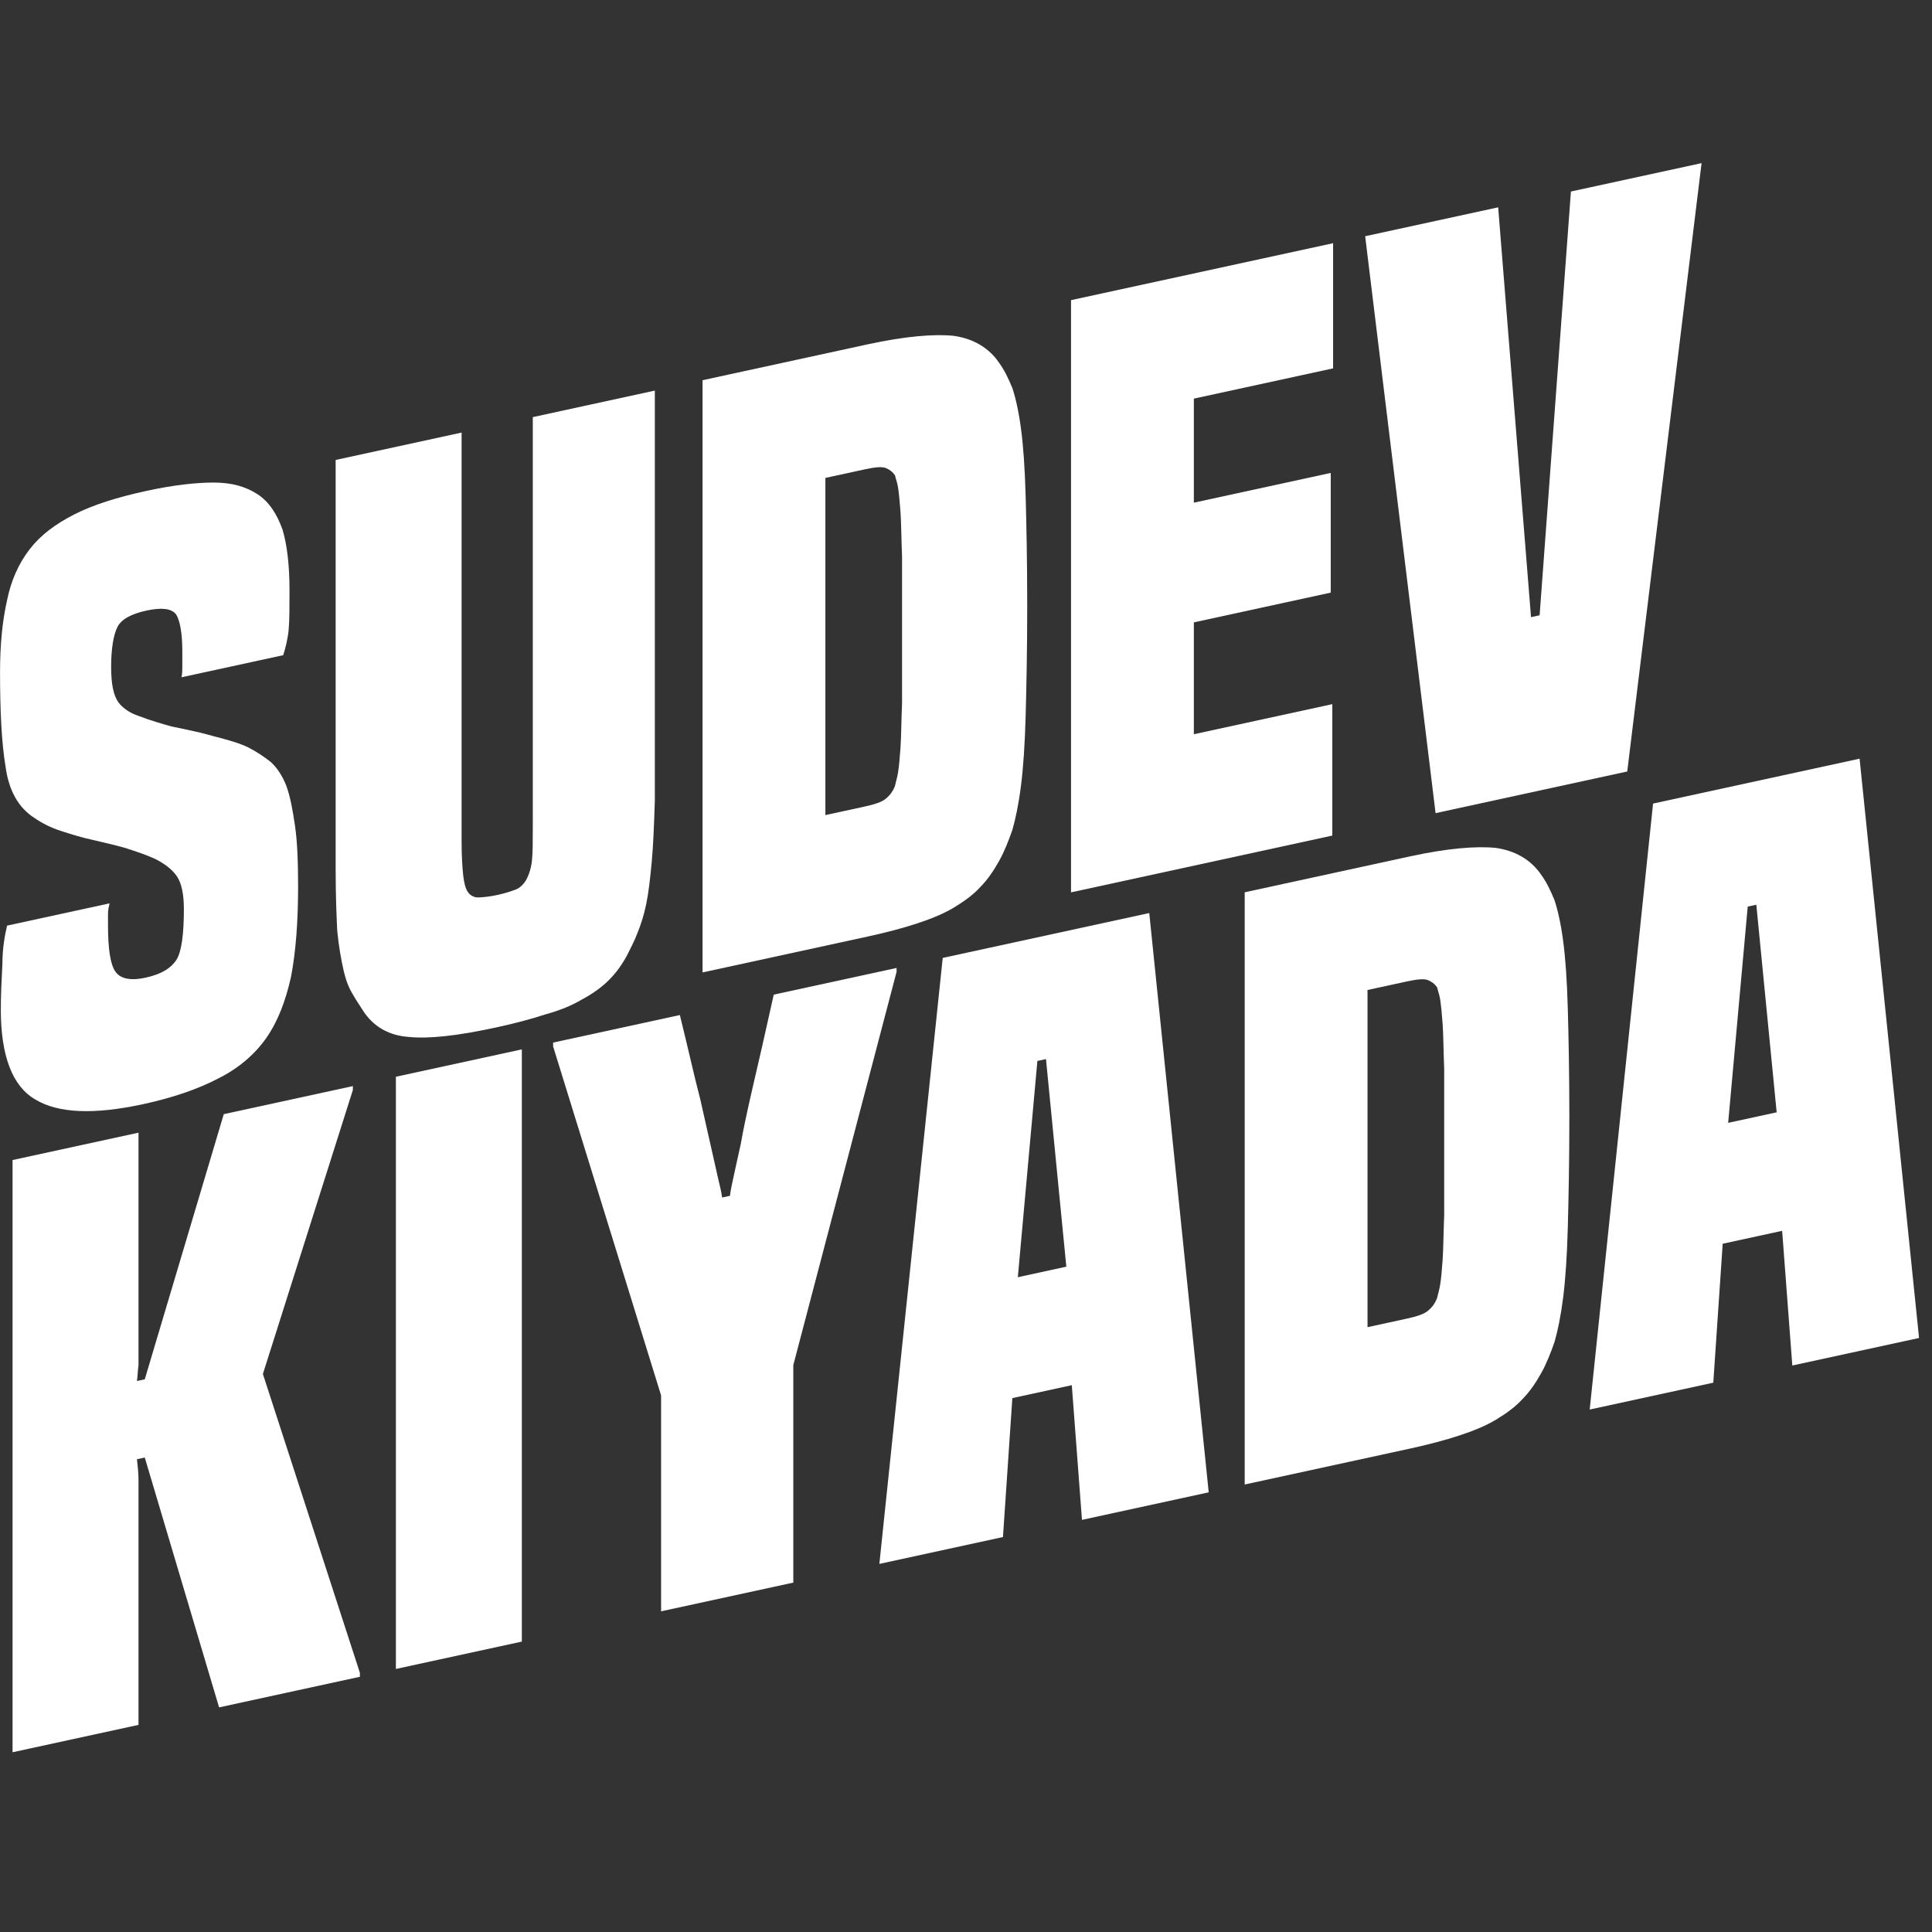
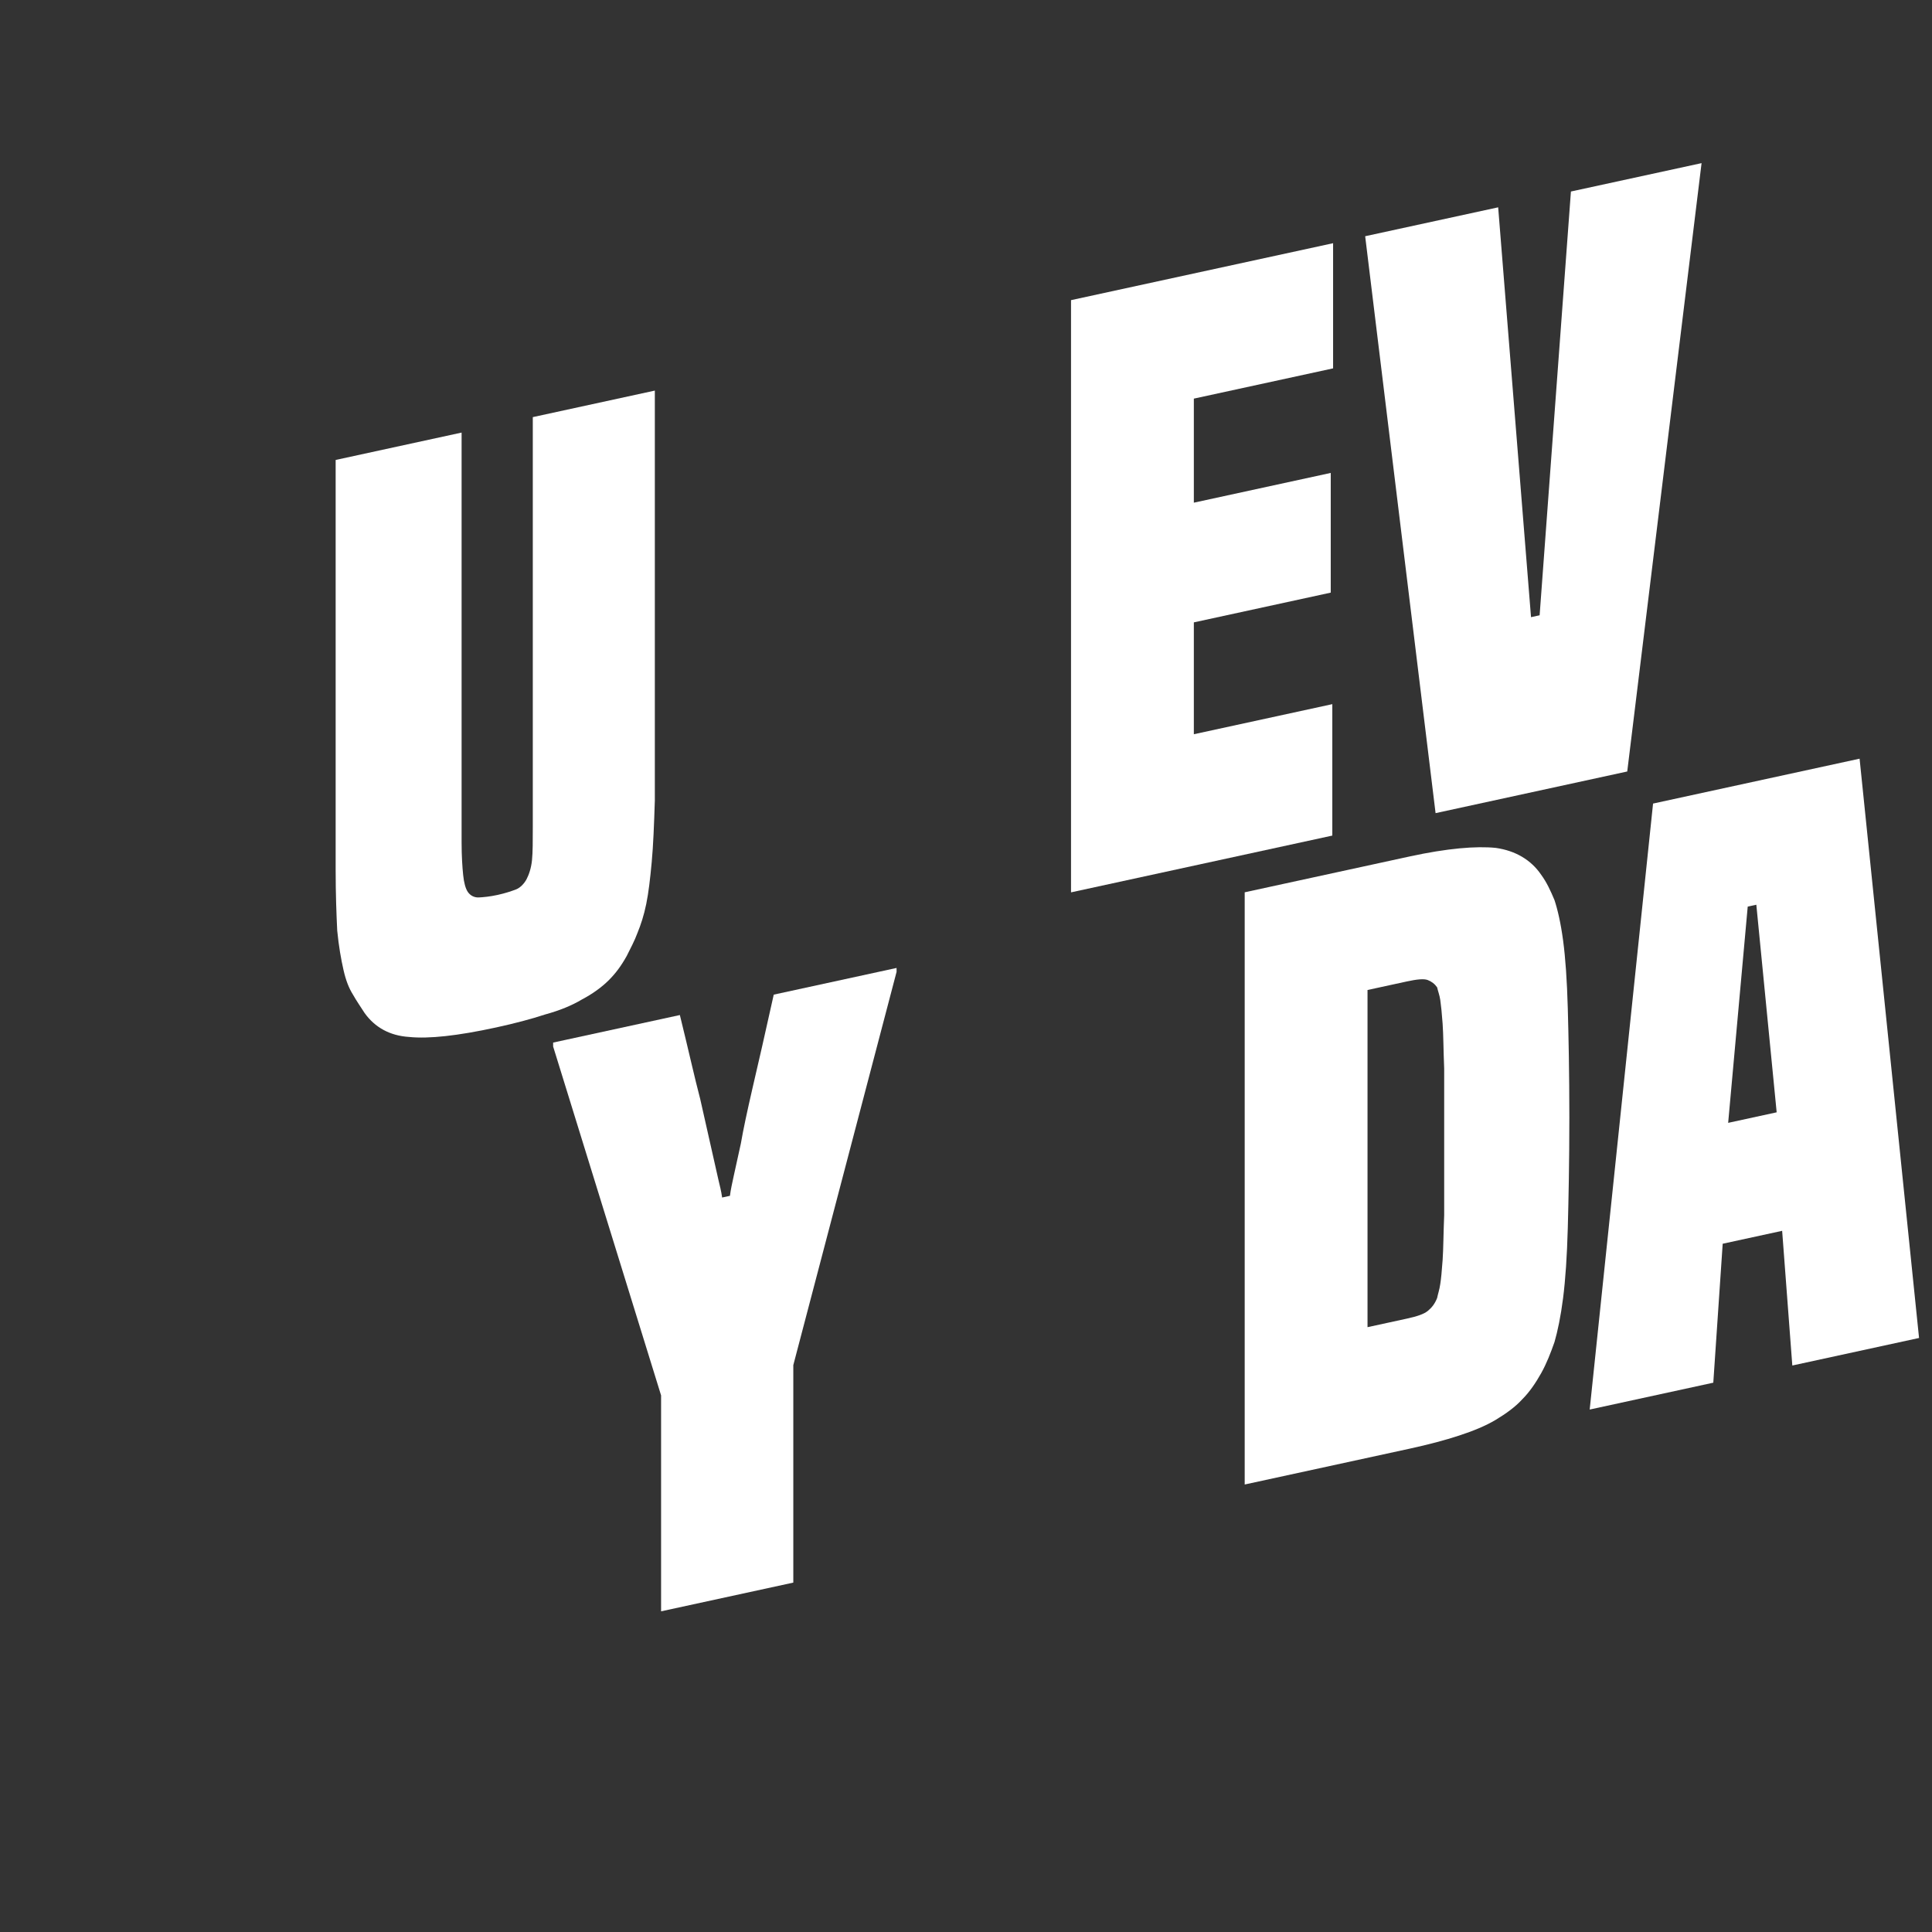
<svg xmlns="http://www.w3.org/2000/svg" width="225" height="225" viewBox="0 0 225 225" fill="none">
  <rect x="0" y="0" width="225" height="225" fill="#333333" stroke="none" />
-   <path d="M21.142 78.876C21.233 78.4 21.233 77.945 21.233 77.58V75.849C21.233 73.754 20.96 72.264 20.504 71.543C19.957 70.842 18.773 70.735 17.042 71.111C15.311 71.488 14.127 72.109 13.671 73.028C13.216 73.947 12.942 75.555 12.942 77.651C12.942 79.655 13.216 80.963 13.762 81.755C14.218 82.385 15.038 83.026 16.222 83.407C17.589 83.93 18.864 84.29 19.957 84.6C21.233 84.869 22.326 85.087 23.328 85.325C24.239 85.582 25.242 85.82 26.153 86.078C27.064 86.335 27.975 86.593 28.886 87.032C29.888 87.544 30.708 88.094 31.528 88.736C32.257 89.398 32.895 90.352 33.35 91.529C33.806 92.796 34.079 94.286 34.352 96.14C34.626 97.994 34.717 100.434 34.717 103.258C34.717 107.358 34.444 110.879 33.897 113.731C33.259 116.603 32.348 118.988 30.982 120.924C29.615 122.861 27.702 124.462 25.424 125.594C23.055 126.838 20.14 127.836 16.678 128.588C10.938 129.835 6.747 129.653 4.105 128.04C1.463 126.519 0.096 122.989 0.096 117.614C0.096 115.883 0.187 114.041 0.278 112.29C0.278 110.468 0.552 108.951 0.825 107.798L12.76 105.205C12.669 105.589 12.578 105.973 12.578 106.429V107.795C12.578 110.438 12.851 112.291 13.398 113.084C13.944 113.967 15.129 114.256 16.951 113.86C18.773 113.464 19.957 112.752 20.595 111.702C21.142 110.763 21.415 108.79 21.415 105.875C21.415 104.144 21.142 102.837 20.595 102.044C20.049 101.252 19.137 100.539 17.953 99.977C16.86 99.485 15.675 99.105 14.491 98.725C13.216 98.364 11.94 98.095 10.756 97.805C9.48 97.536 8.296 97.155 7.111 96.775C5.927 96.395 4.925 95.884 4.014 95.262C2.1 94.037 1.007 91.997 0.643 89.252C0.187 86.527 0.005 82.831 0.005 78.276C0.005 75.087 0.278 72.294 0.825 69.898C1.28 67.612 2.191 65.592 3.467 63.948C4.742 62.304 6.474 61.017 8.66 59.904C10.847 58.791 13.671 57.904 17.042 57.172C20.14 56.499 22.782 56.198 24.877 56.198C26.973 56.198 28.613 56.662 29.979 57.55C31.346 58.437 32.257 59.879 32.895 61.654C33.441 63.448 33.715 65.849 33.715 68.764C33.715 70.677 33.715 72.135 33.624 73.248C33.532 74.361 33.259 75.423 32.986 76.302L21.142 78.876Z" fill="white" />
  <path d="M62.049 48.577L76.262 45.488V93.229C76.171 96.073 76.079 98.461 75.897 100.414C75.715 102.367 75.533 103.955 75.259 105.29C74.986 106.625 74.622 107.706 74.257 108.605C73.893 109.596 73.437 110.423 72.982 111.342C72.344 112.483 71.706 113.351 70.886 114.166C70.066 114.982 68.973 115.767 67.789 116.388C66.604 117.101 65.147 117.691 63.507 118.139C61.867 118.677 59.953 119.184 57.767 119.659C53.303 120.63 49.932 120.998 47.654 120.764C45.376 120.621 43.645 119.63 42.461 117.975C42.005 117.254 41.55 116.624 41.094 115.812C40.639 115.091 40.274 114.168 40.001 112.952C39.727 111.735 39.454 110.246 39.272 108.372C39.181 106.479 39.09 104.13 39.09 101.306V53.566L53.758 50.378V98.119C53.758 99.759 53.849 101.014 53.94 101.905C54.031 102.796 54.214 103.486 54.487 103.882C54.76 104.278 55.216 104.543 55.763 104.516C56.309 104.488 57.038 104.421 57.949 104.223C58.86 104.025 59.589 103.775 60.136 103.565C60.591 103.375 61.047 102.912 61.32 102.397C61.593 101.882 61.867 101.094 61.958 100.163C62.049 99.233 62.049 97.957 62.049 96.317V48.577Z" fill="white" />
-   <path d="M81.819 113.248V44.28L101.043 40.103C105.416 39.153 108.787 38.876 111.065 39.11C113.342 39.435 115.165 40.496 116.349 42.243C116.987 43.107 117.442 44.101 117.898 45.187C118.262 46.292 118.627 47.853 118.9 49.889C119.173 51.925 119.356 54.527 119.447 57.788C119.538 61.048 119.629 65.31 119.629 70.503C119.629 75.696 119.538 79.998 119.447 83.389C119.356 86.688 119.173 89.37 118.9 91.525C118.627 93.68 118.262 95.399 117.898 96.662C117.442 97.946 116.987 99.138 116.349 100.279C115.711 101.419 114.982 102.489 114.162 103.305C113.342 104.212 112.249 104.996 111.065 105.709C109.88 106.422 108.423 107.012 106.783 107.551C105.143 108.089 103.23 108.596 101.043 109.071L81.819 113.248ZM100.679 93.936C101.863 93.678 102.683 93.409 103.138 93.037C103.594 92.664 103.958 92.221 104.232 91.524C104.323 91.048 104.505 90.553 104.596 89.896C104.687 89.329 104.778 88.398 104.869 87.103C104.961 85.808 104.961 84.077 105.052 81.87C105.052 79.775 105.052 76.95 105.052 73.397C105.052 69.844 105.052 67.02 105.052 64.833C104.961 62.575 104.961 60.844 104.869 59.589C104.778 58.333 104.687 57.441 104.596 56.824C104.505 56.206 104.323 55.79 104.232 55.354C103.958 54.958 103.594 54.672 103.138 54.498C102.683 54.324 101.863 54.411 100.679 54.668L96.123 55.658V94.925L100.679 93.936Z" fill="white" />
  <path d="M124.731 103.924V34.955L155.252 28.323V42.9L139.035 46.424V58.542L154.978 55.077V69.016L139.035 72.481V85.509L155.161 82.005V97.311L124.731 103.924Z" fill="white" />
  <path d="M167.187 94.698L158.987 27.511L174.476 24.145L178.302 71.874L179.304 71.656L182.949 22.304L198.164 18.998L189.508 89.847L167.187 94.698Z" fill="white" />
-   <path d="M25.515 198.84L16.86 169.744L15.949 169.942C16.04 170.742 16.131 171.543 16.131 172.363V200.879L1.463 204.067V135.098L16.131 131.911V157.057C16.131 157.785 16.131 158.423 16.131 158.97C16.04 159.627 16.04 160.174 15.949 160.832L16.86 160.634L26.061 129.753L41.094 126.486V126.942L30.617 160.013L41.914 194.821V195.277L25.515 198.84Z" fill="white" />
-   <path d="M60.773 122.21L46.105 125.398V194.366L60.773 191.179V122.21Z" fill="white" />
  <path d="M76.99 187.654V162.509L64.418 121.874V121.418L79.177 118.211C80.179 122.275 80.908 125.579 81.546 127.991L83.641 137.285C83.824 138.065 84.006 138.754 84.097 139.463L85.008 139.265C85.099 138.517 85.281 137.748 85.463 136.889C85.646 136.029 85.919 134.785 86.284 133.157C86.557 131.549 87.012 129.446 87.65 126.665C88.288 123.975 89.108 120.335 90.11 115.835L104.414 112.727V113.183L92.388 158.981V184.309L76.99 187.654Z" fill="white" />
-   <path d="M126.006 177.004L124.822 161.317L117.898 162.822L116.805 179.003L102.41 182.131L109.789 111.559L133.842 106.333L140.766 173.796L126.006 177.004ZM121.815 123.341L120.813 123.559L118.536 148.744L124.184 147.516L121.815 123.341Z" fill="white" />
  <path d="M144.957 172.885V103.917L164.18 99.74C168.554 98.79 171.925 98.513 174.202 98.746C176.48 99.071 178.302 100.133 179.487 101.88C180.124 102.744 180.58 103.738 181.035 104.824C181.4 105.929 181.764 107.489 182.038 109.526C182.311 111.562 182.493 114.164 182.584 117.424C182.675 120.684 182.766 124.947 182.766 130.14C182.766 135.333 182.675 139.635 182.584 143.025C182.493 146.325 182.311 149.007 182.038 151.162C181.764 153.317 181.4 155.036 181.035 156.299C180.58 157.583 180.124 158.775 179.487 159.916C178.849 161.056 178.12 162.126 177.3 162.942C176.48 163.849 175.387 164.633 174.202 165.346C173.018 166.059 171.56 166.649 169.92 167.188C168.28 167.726 166.367 168.233 164.18 168.708L144.957 172.885ZM163.816 153.572C165 153.315 165.82 153.046 166.276 152.673C166.731 152.301 167.096 151.857 167.369 151.16C167.46 150.685 167.643 150.19 167.734 149.532C167.825 148.966 167.916 148.035 168.007 146.74C168.098 145.444 168.098 143.713 168.189 141.507C168.189 139.411 168.189 136.587 168.189 133.034C168.189 129.481 168.189 126.656 168.189 124.47C168.098 122.212 168.098 120.481 168.007 119.225C167.916 117.97 167.825 117.078 167.734 116.46C167.643 115.842 167.46 115.426 167.369 114.991C167.096 114.595 166.731 114.309 166.276 114.135C165.82 113.961 165 114.048 163.816 114.305L159.261 115.295V154.562L163.816 153.572Z" fill="white" />
  <path d="M208.732 159.027L207.548 143.341L200.624 144.845L199.53 161.027L185.135 164.155L192.515 93.583L216.567 88.356L223.492 155.82L208.732 159.027ZM204.541 105.364L203.539 105.582L201.261 130.767L206.91 129.54L204.541 105.364Z" fill="white" />
</svg>